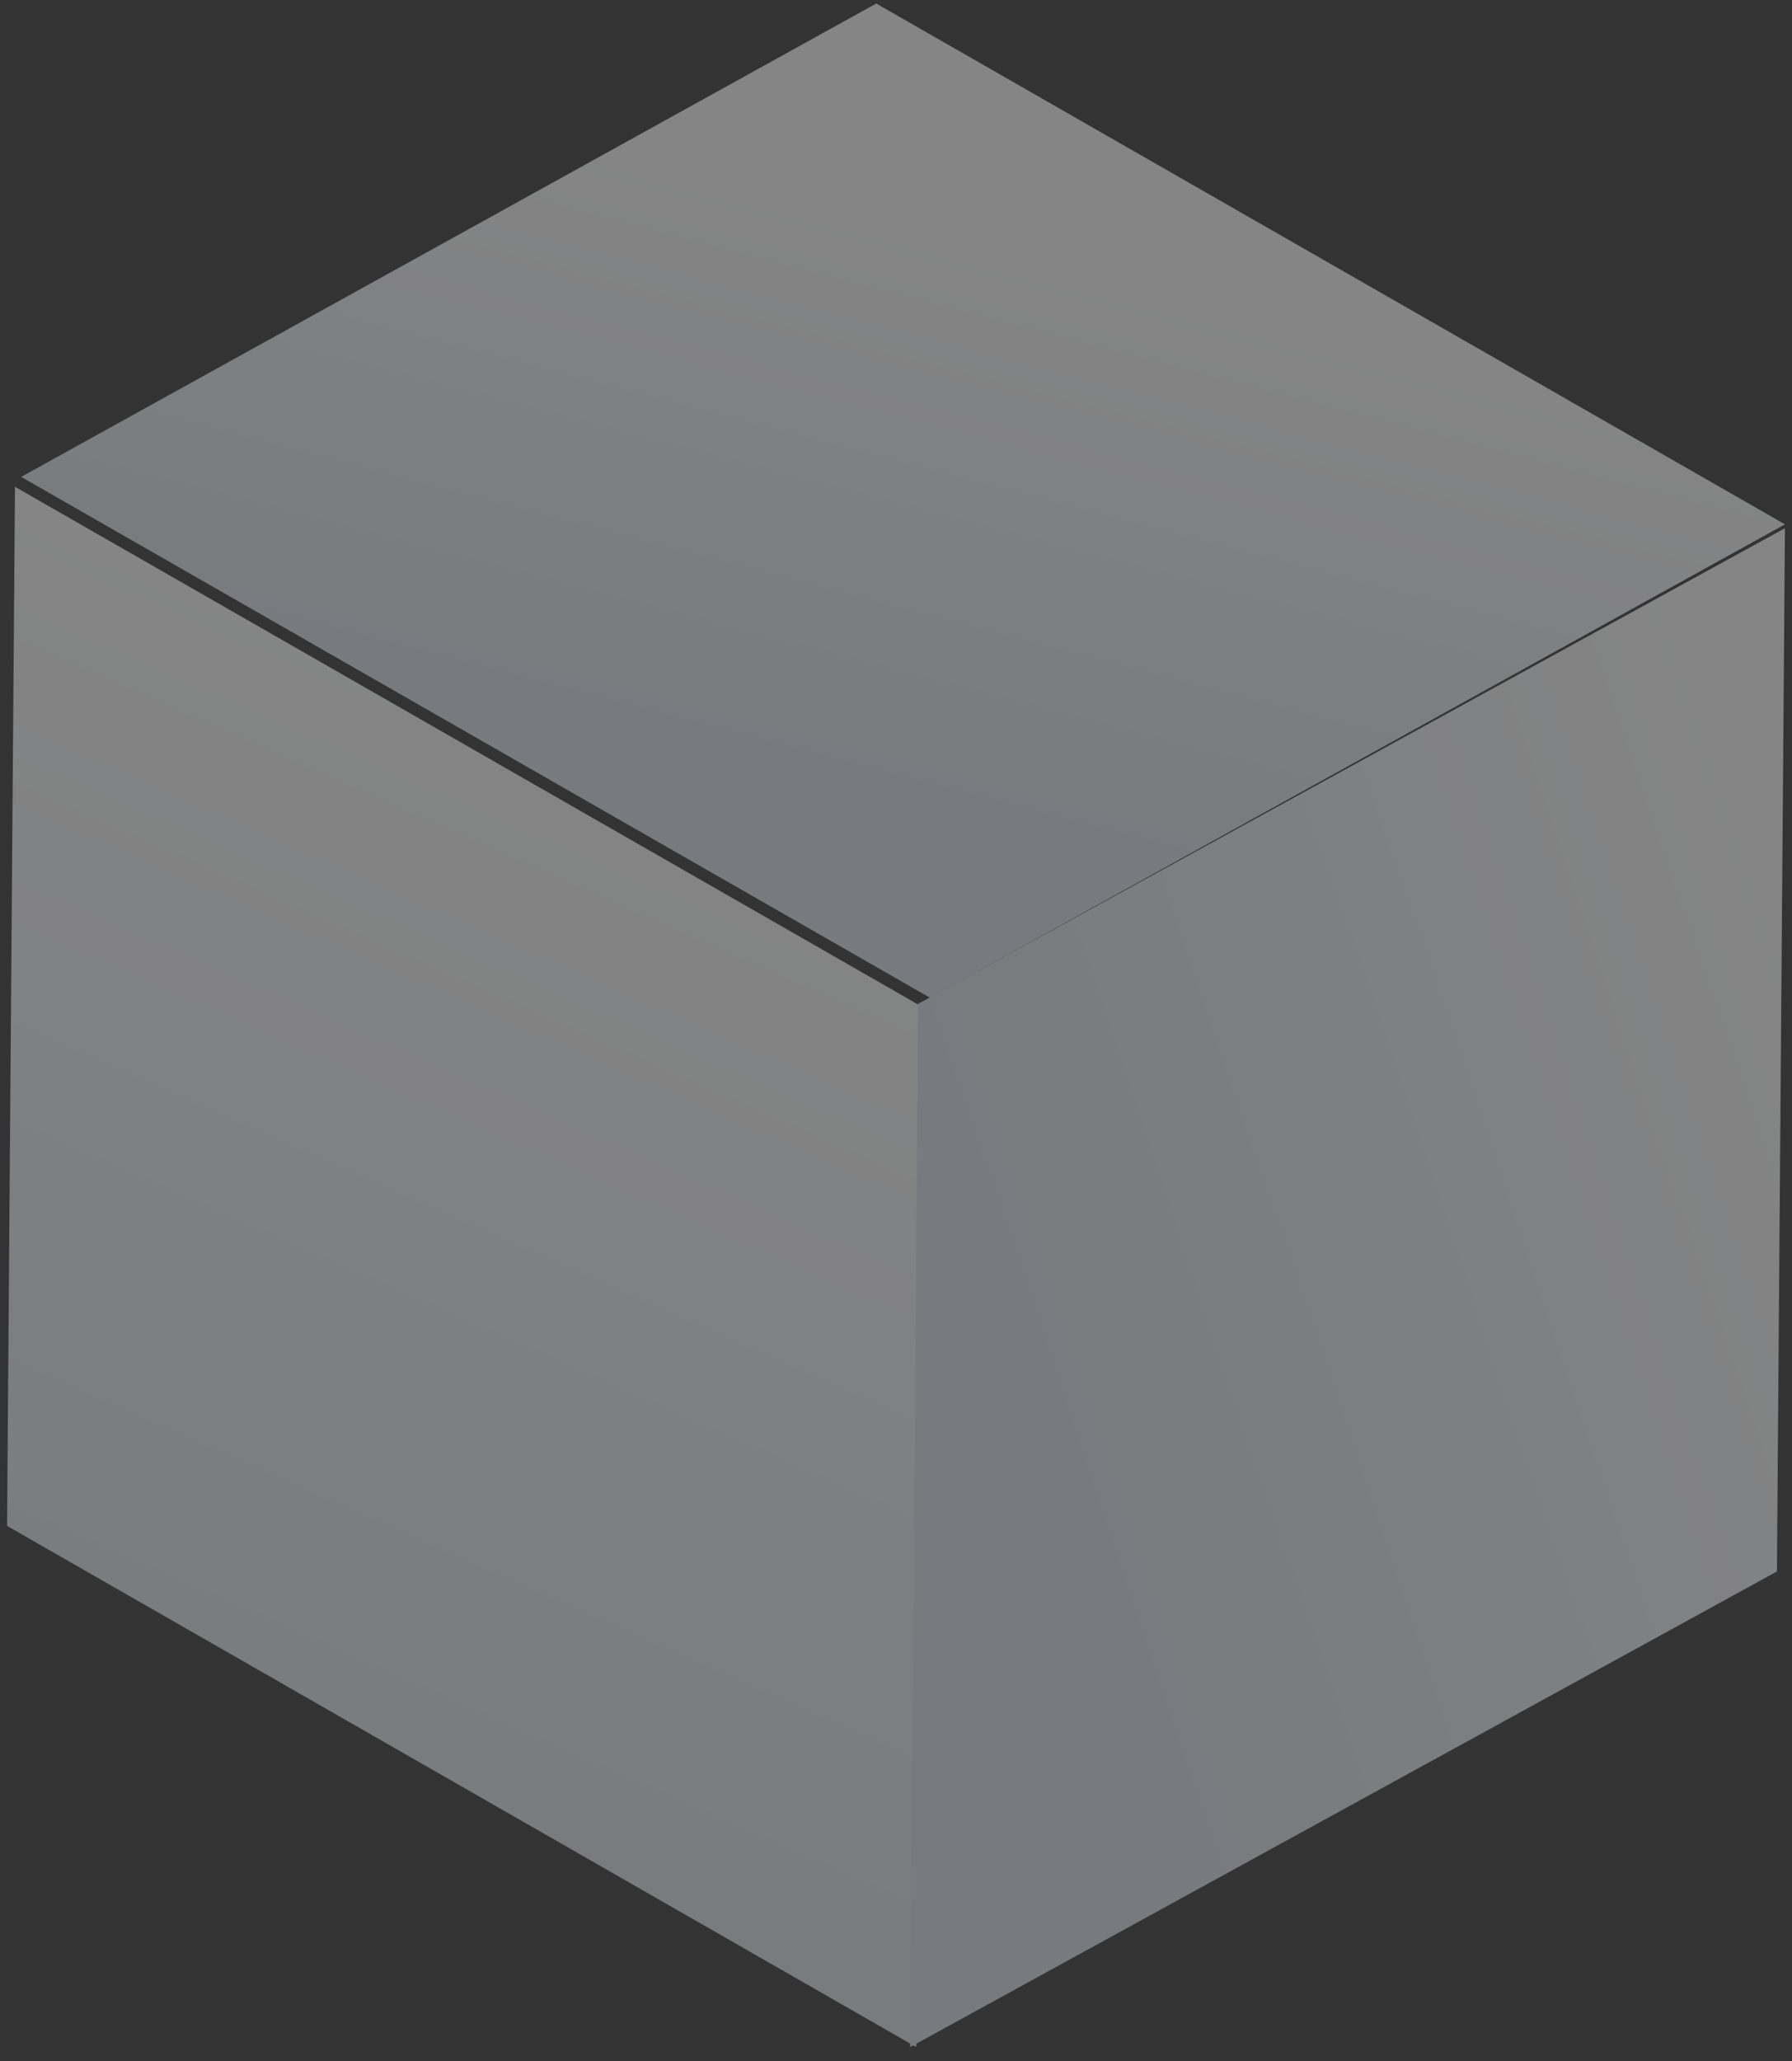
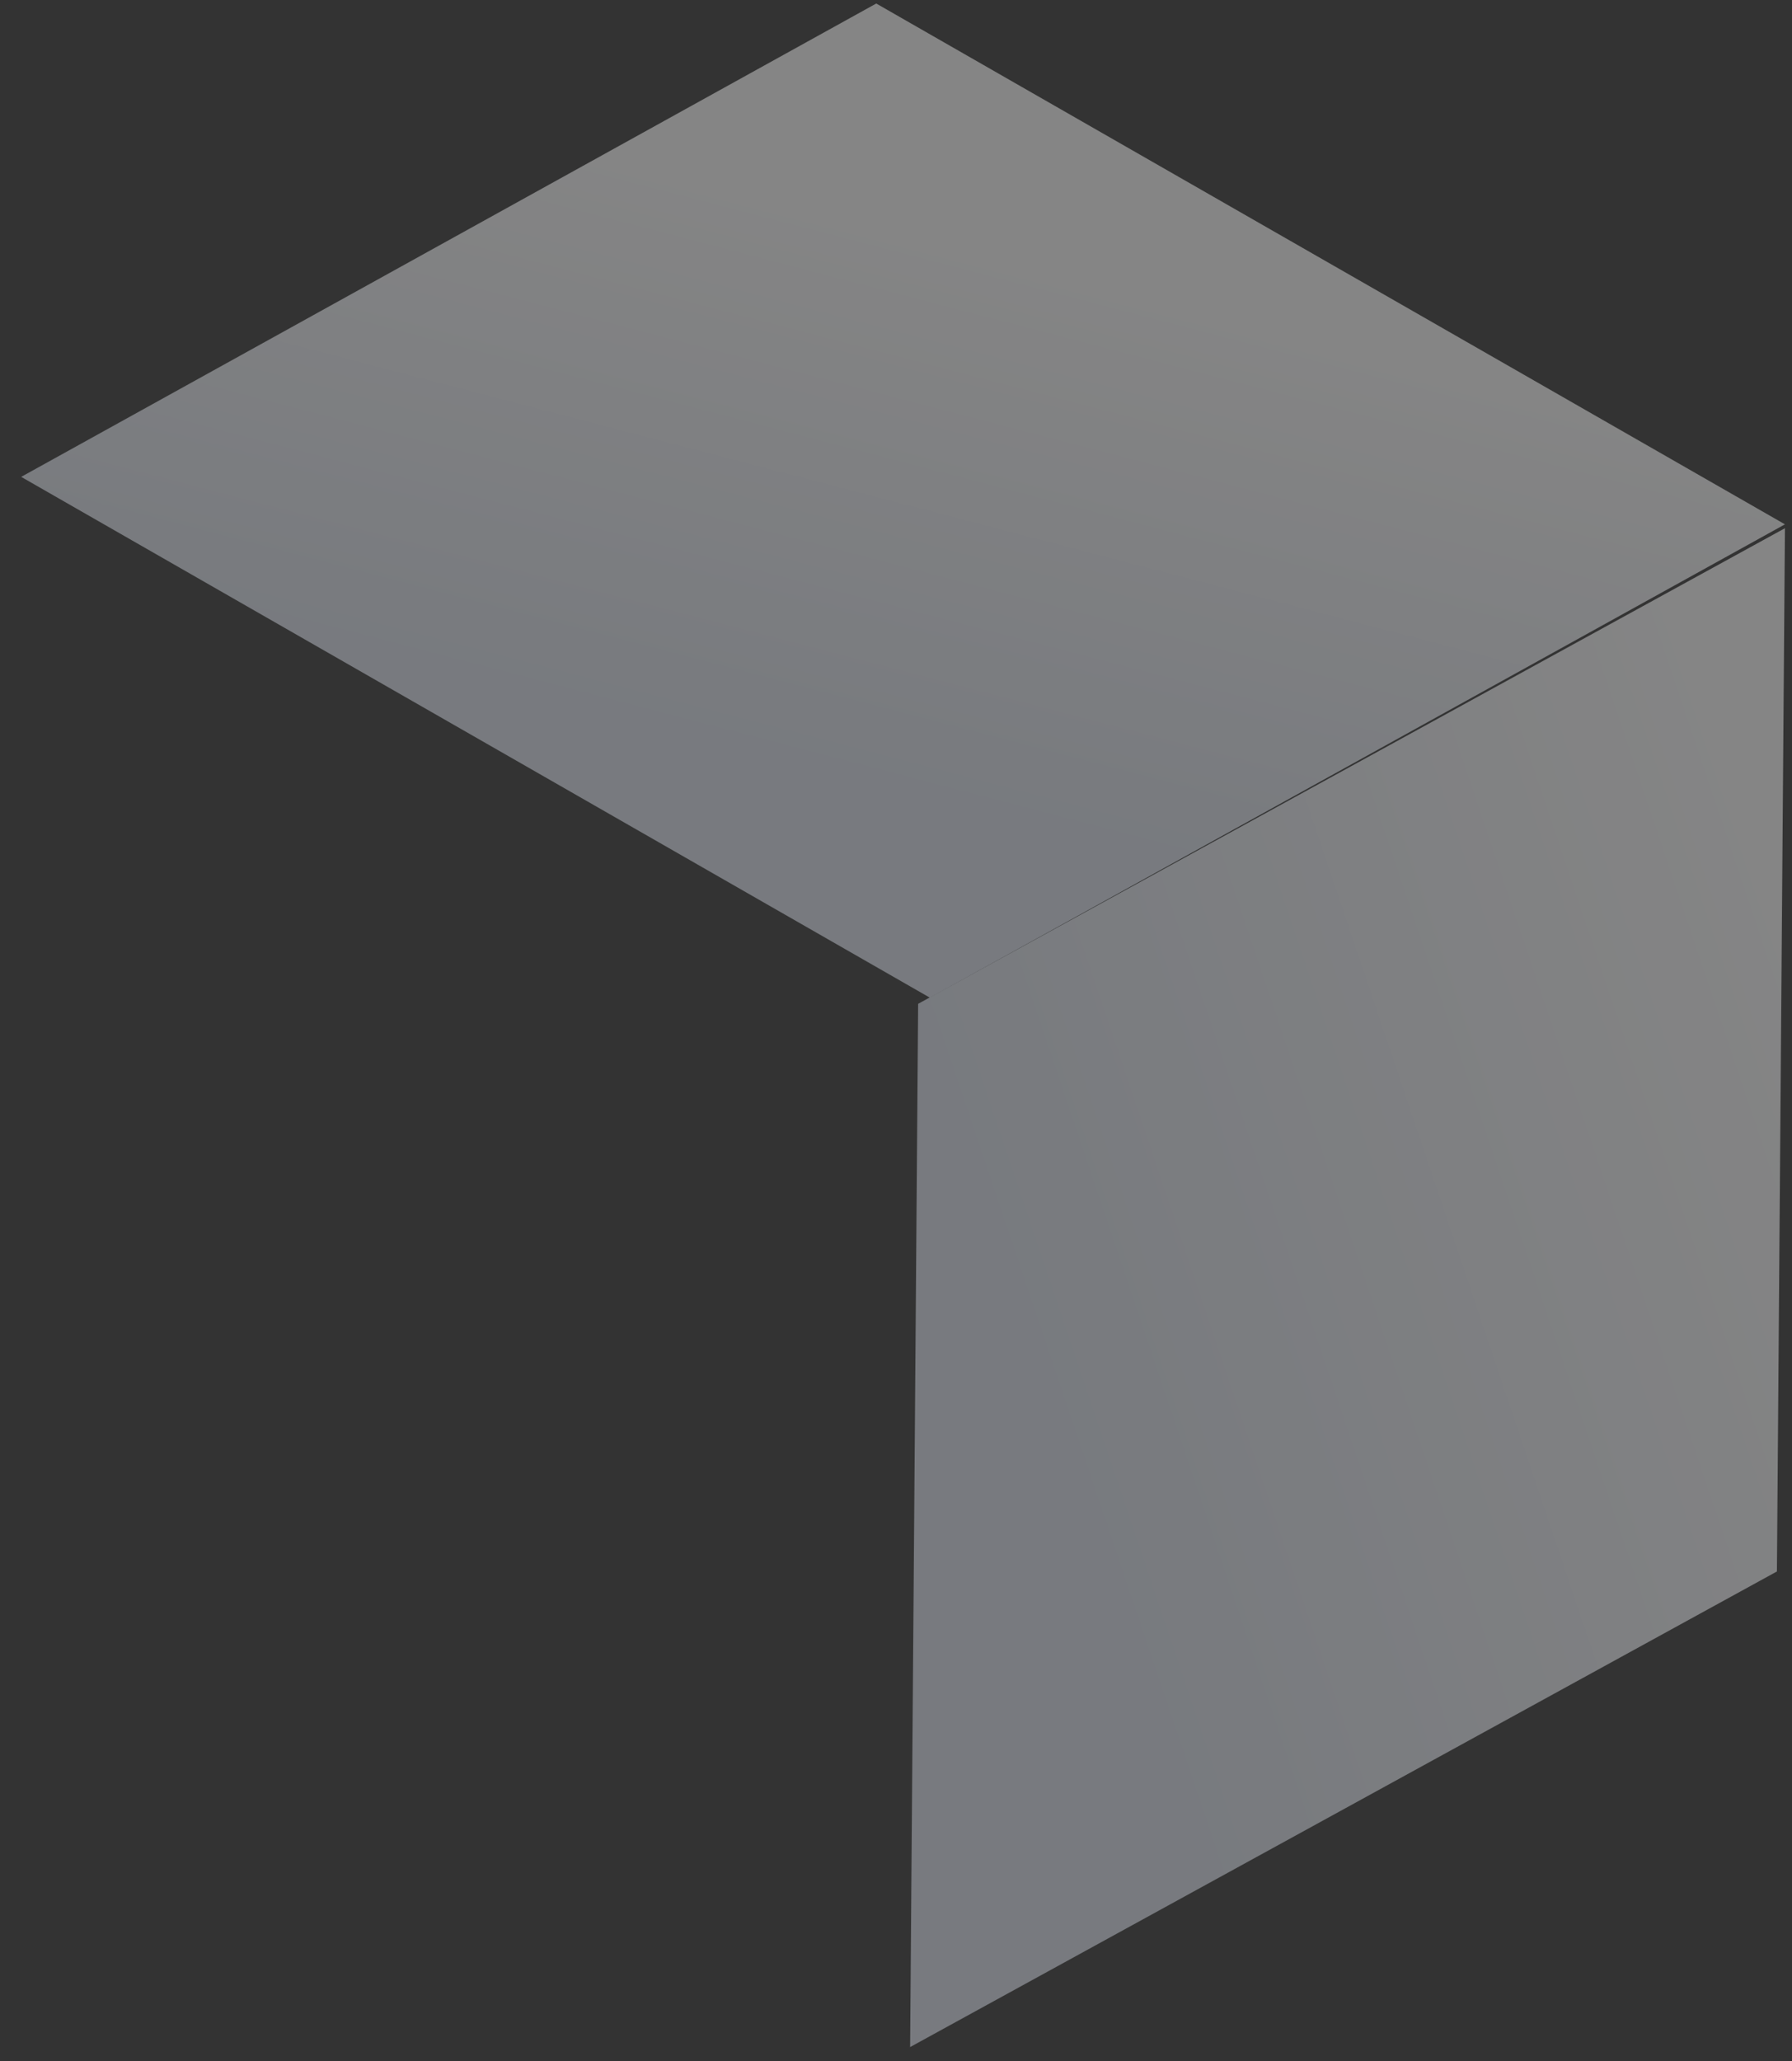
<svg xmlns="http://www.w3.org/2000/svg" width="127px" height="146px" viewBox="0 0 127 146" version="1.1">
  <rect x="0" y="0" width="127" height="146" fill="#333333" stroke="none" />
  <title>infrastructure-bg1</title>
  <defs>
    <linearGradient x1="63.05%" y1="15.132%" x2="42.86%" y2="93.032%" id="linearGradient-1">
      <stop stop-color="#FFFFFF" offset="0%" />
      <stop stop-color="#DEE4EF" offset="100%" />
    </linearGradient>
    <linearGradient x1="83.461%" y1="37.339%" x2="62.237%" y2="84.071%" id="linearGradient-2">
      <stop stop-color="#FFFFFF" offset="0%" />
      <stop stop-color="#DEE4EF" offset="100%" />
    </linearGradient>
    <linearGradient x1="103.756%" y1="27.525%" x2="25.118%" y2="73.64%" id="linearGradient-3">
      <stop stop-color="#FFFFFF" offset="0%" />
      <stop stop-color="#DEE4EF" offset="100%" />
    </linearGradient>
  </defs>
  <g id="客户案例" stroke="none" stroke-width="1" fill="none" fill-rule="evenodd" opacity="0.4">
    <g transform="translate(1, -1308)" id="编组-9">
      <g transform="translate(-1, 1297)">
        <g id="infrastructure-bg1" transform="translate(0.5, 11.249)">
-           <polygon id="Path" fill="url(#linearGradient-1)" points="64.439 144.764 0 107.843 0.561 34.235 65 71.156" />
          <polygon id="Path" fill="url(#linearGradient-2)" points="1 33.532 61.6 0 126 36.894 65.401 70.426" />
          <polygon id="Path" fill="url(#linearGradient-3)" points="64.569 70.86 126 37.169 125.431 111.073 64 144.764" />
        </g>
      </g>
    </g>
  </g>
</svg>